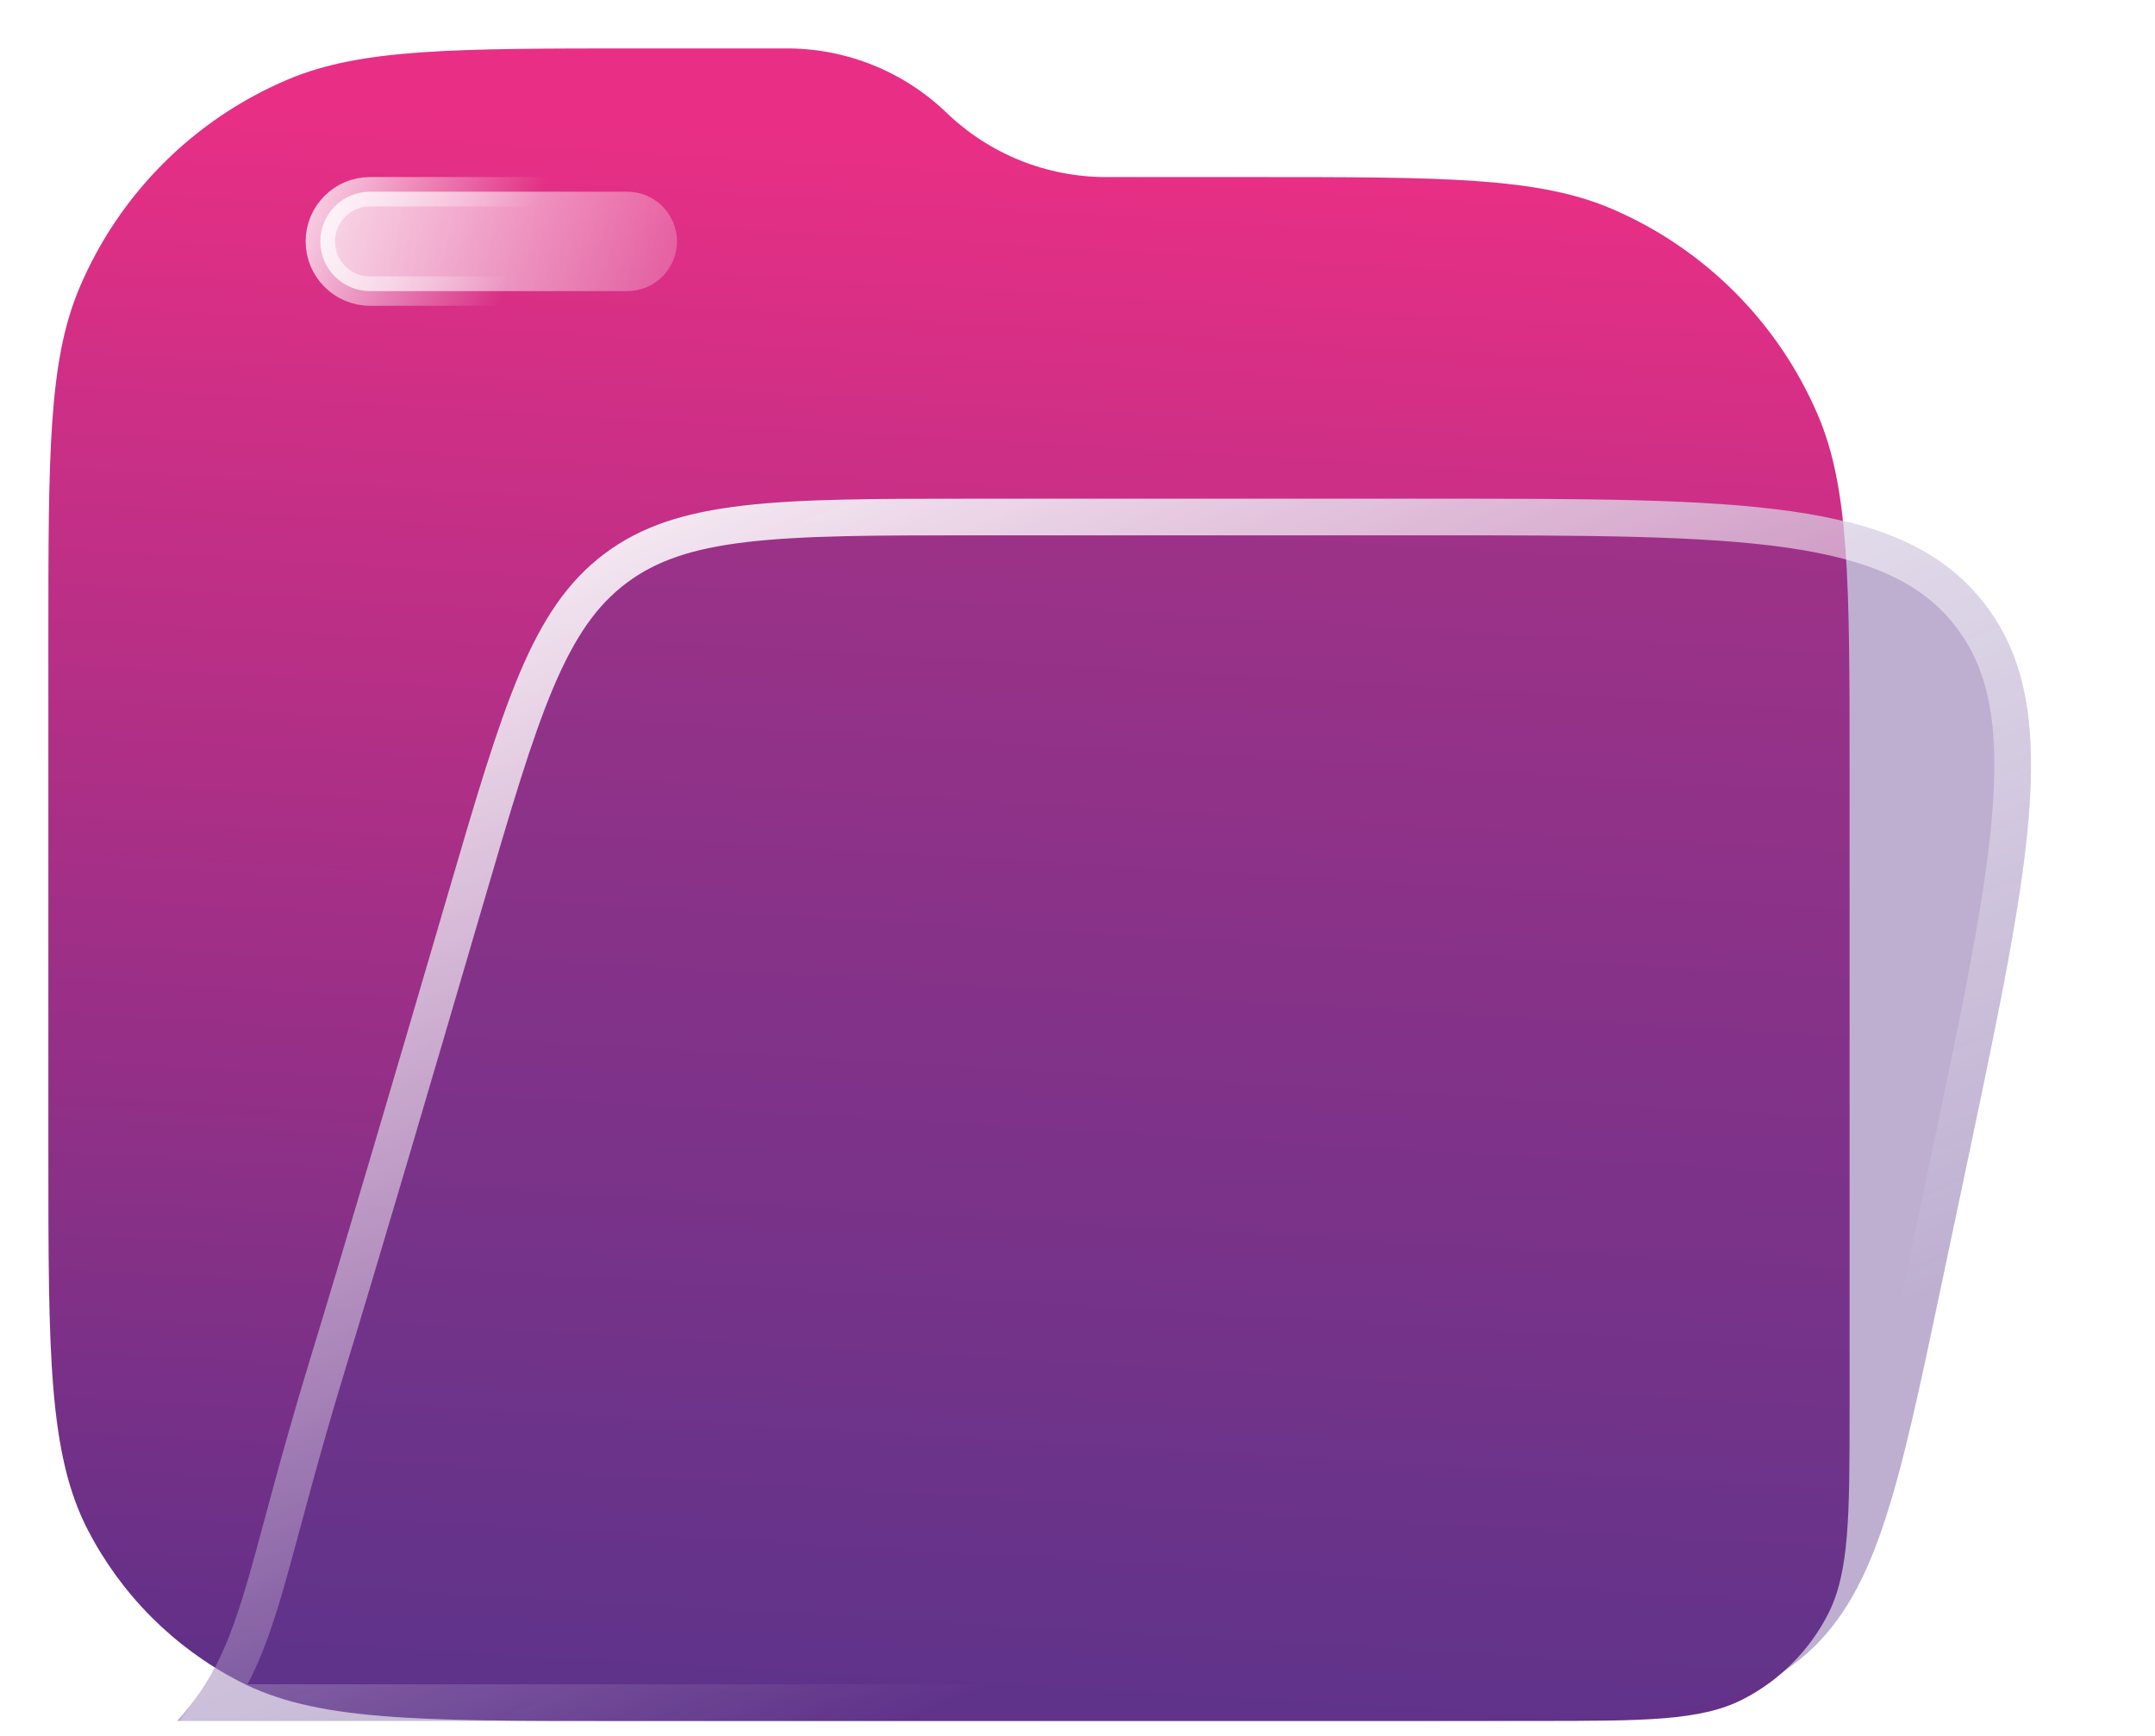
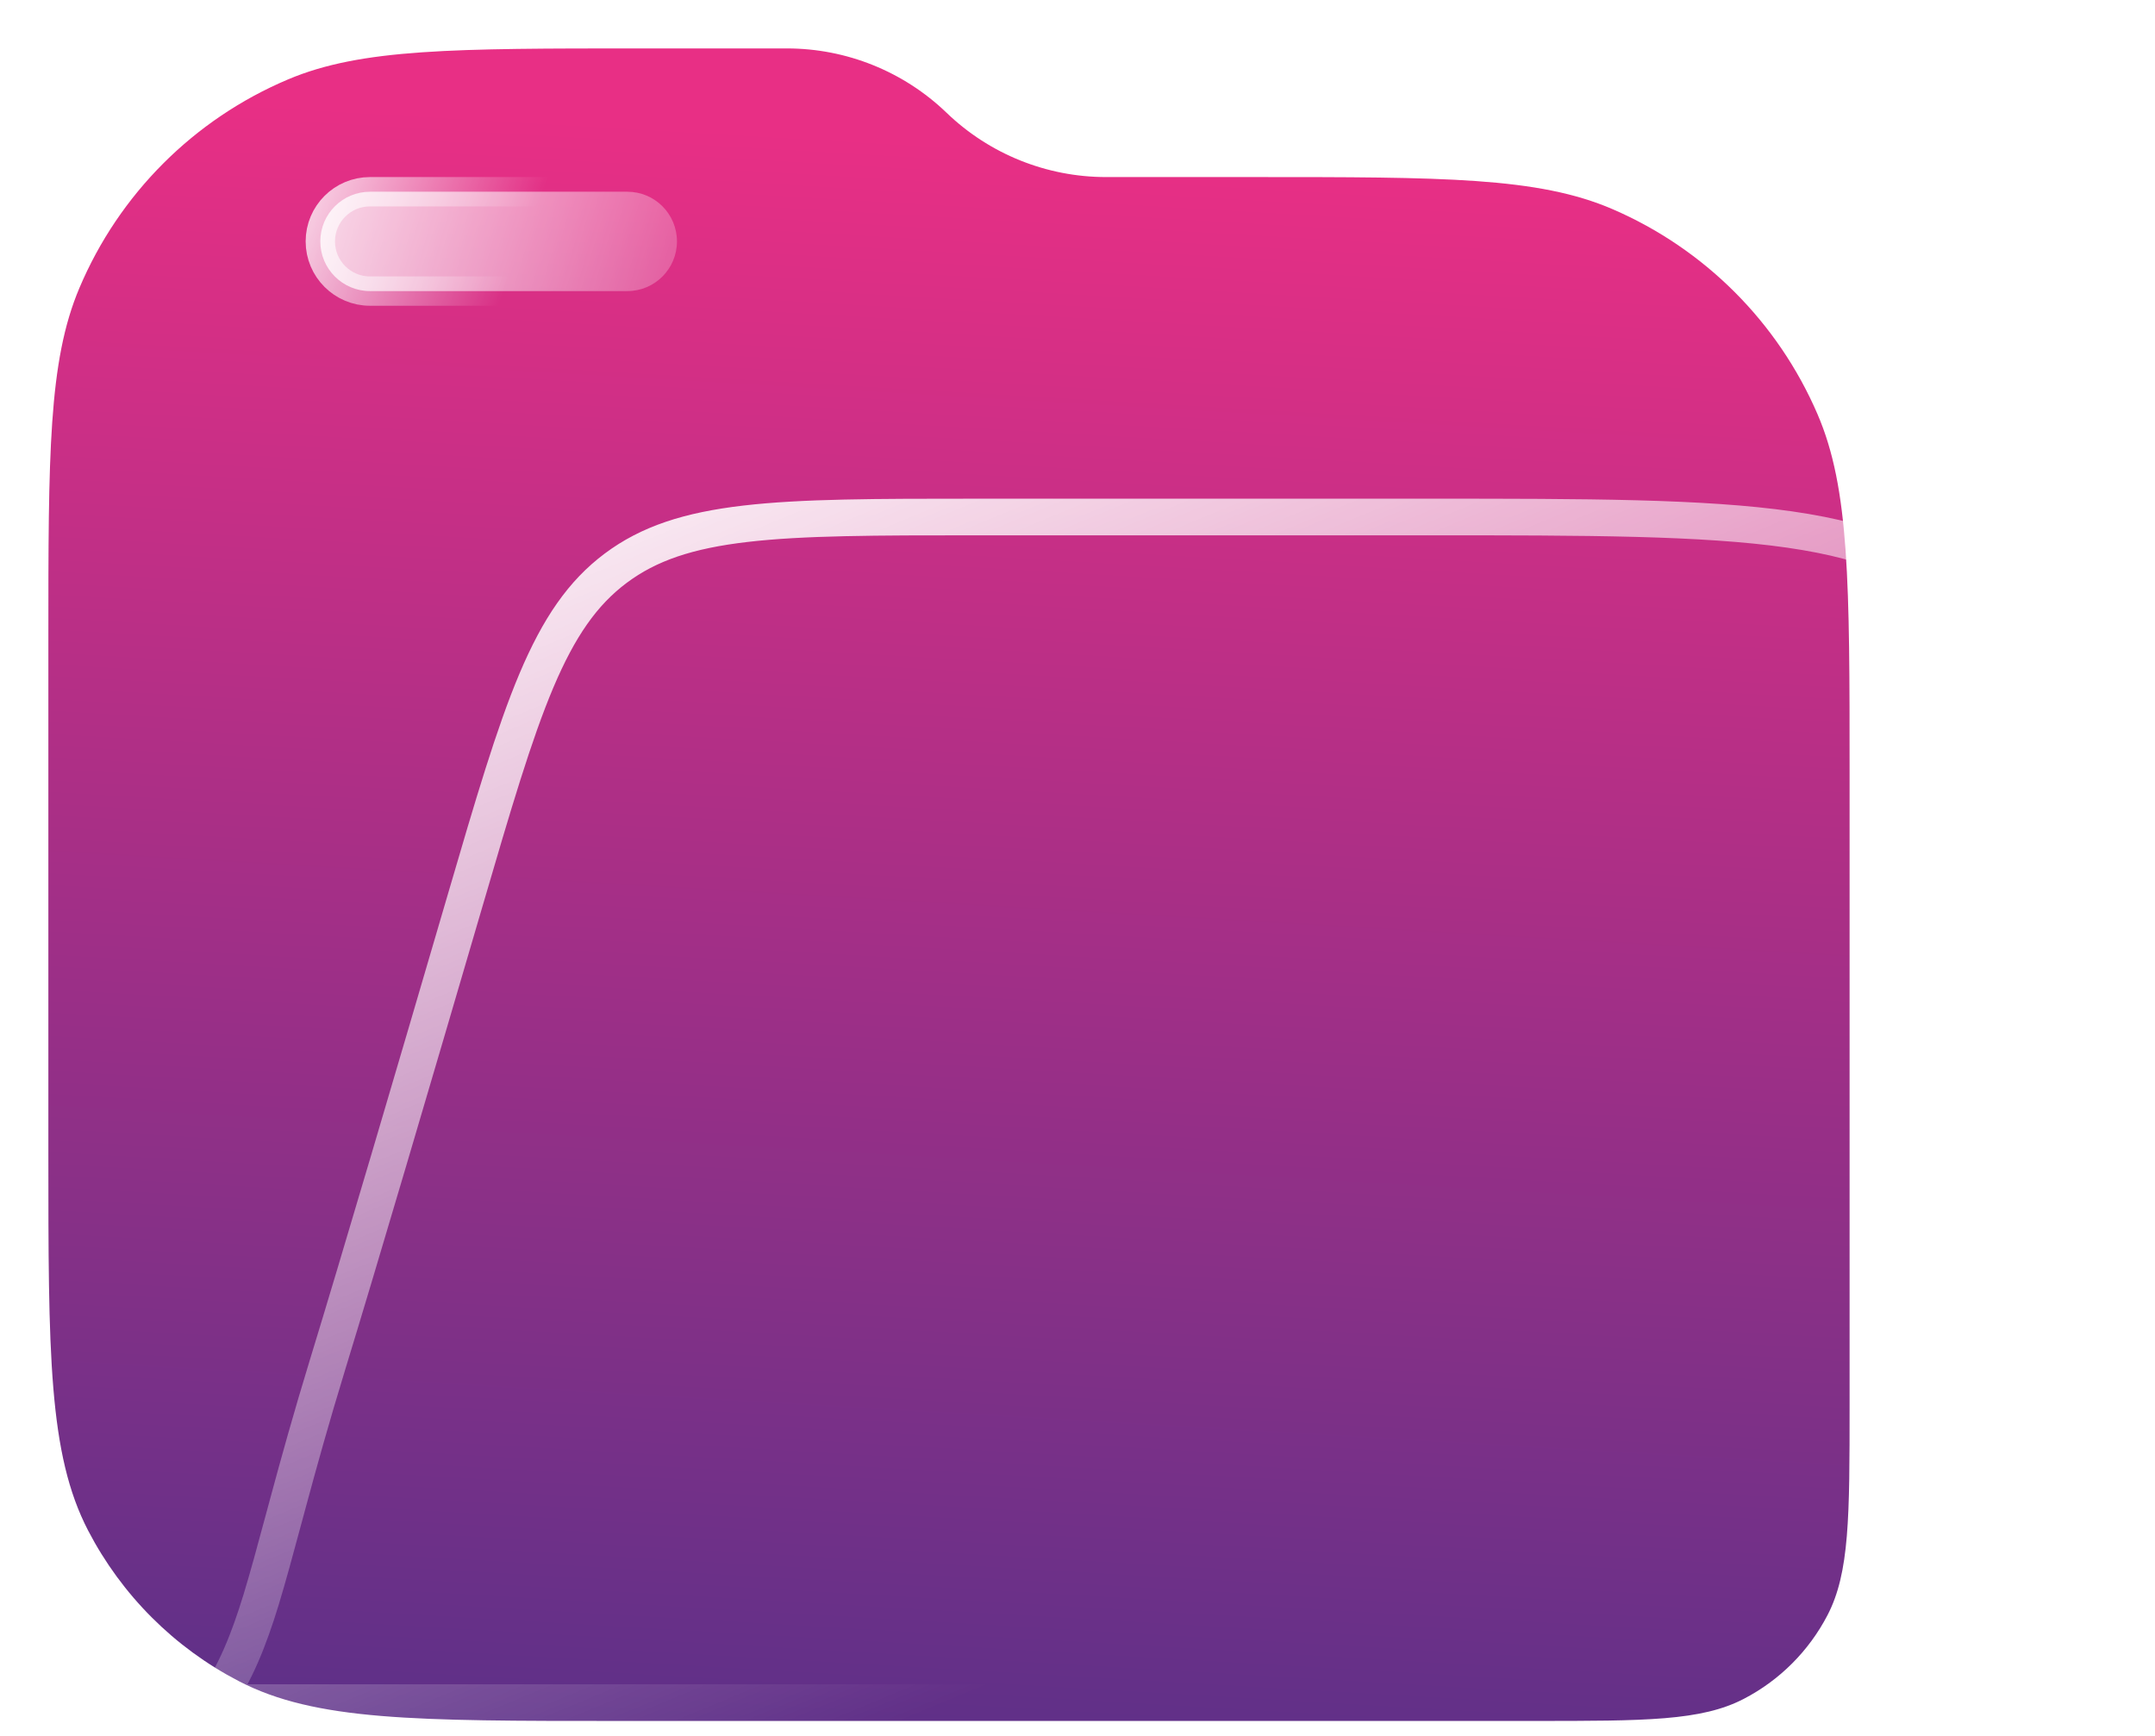
<svg xmlns="http://www.w3.org/2000/svg" width="36" height="29" viewBox="0 0 36 29" fill="none">
  <path d="M0.808 10.706C0.808 7.593 0.808 6.036 1.326 4.812C1.99 3.241 3.24 1.991 4.811 1.327C6.036 0.809 7.592 0.809 10.705 0.809H13.146C14.14 0.809 15.096 1.194 15.812 1.883C16.528 2.573 17.483 2.958 18.477 2.958H20.942C24.11 2.958 25.695 2.958 26.938 3.494C28.474 4.157 29.7 5.382 30.362 6.919C30.898 8.162 30.898 9.746 30.898 12.914V23.471C30.898 25.338 30.898 26.272 30.529 26.983C30.218 27.581 29.73 28.07 29.131 28.381C28.421 28.75 27.487 28.75 25.62 28.75H10.309C6.948 28.75 5.268 28.75 3.989 28.085C2.911 27.526 2.032 26.647 1.472 25.569C0.808 24.29 0.808 22.609 0.808 19.248V10.706Z" fill="url(#paint0_linear_242_421)" />
  <g filter="url(#filter0_b_242_421)">
-     <path d="M7.477 14.954C8.411 11.762 8.878 10.165 10.101 9.248C11.325 8.331 12.985 8.331 16.304 8.331H23.883C29.112 8.331 31.727 8.331 33.105 10.029C34.482 11.727 33.944 14.286 32.867 19.403L32.433 21.461C31.698 24.953 31.331 26.698 30.066 27.724C28.802 28.75 27.018 28.75 23.45 28.75H2.957C4.069 27.541 4.069 26.332 5.181 22.705C5.69 21.043 6.62 17.887 7.477 14.954Z" fill="#5D378D" fill-opacity="0.4" />
    <path d="M7.771 15.04C8.24 13.437 8.585 12.26 8.962 11.367C9.337 10.482 9.732 9.907 10.285 9.493C10.838 9.079 11.499 8.861 12.452 8.75C13.413 8.638 14.637 8.637 16.304 8.637H23.883C26.507 8.637 28.442 8.638 29.895 8.846C31.339 9.054 32.248 9.459 32.867 10.222C33.486 10.985 33.696 11.958 33.601 13.414C33.505 14.878 33.108 16.772 32.567 19.34L32.134 21.398C31.765 23.151 31.493 24.439 31.159 25.419C30.827 26.39 30.444 27.023 29.874 27.487C29.303 27.95 28.604 28.194 27.585 28.318C26.558 28.443 25.242 28.444 23.45 28.444H3.593C3.934 27.948 4.151 27.412 4.362 26.724C4.478 26.343 4.595 25.909 4.73 25.408C4.758 25.305 4.787 25.199 4.816 25.09C4.989 24.449 5.197 23.697 5.473 22.795C5.983 21.131 6.913 17.972 7.771 15.04Z" stroke="url(#paint1_linear_242_421)" stroke-width="0.612" />
  </g>
  <path d="M5.351 4.033C5.351 3.574 5.723 3.203 6.181 3.203H10.48C10.938 3.203 11.309 3.574 11.309 4.033C11.309 4.491 10.938 4.863 10.48 4.863H6.181C5.723 4.863 5.351 4.491 5.351 4.033Z" fill="url(#paint2_linear_242_421)" fill-opacity="0.9" stroke="url(#paint3_linear_242_421)" stroke-width="0.49" />
  <defs>
    <filter id="filter0_b_242_421" x="-10.157" y="-4.783" width="57.2" height="46.647" filterUnits="userSpaceOnUse" color-interpolation-filters="sRGB">
      <feFlood flood-opacity="0" result="BackgroundImageFix" />
      <feGaussianBlur in="BackgroundImage" stdDeviation="6.557" />
      <feComposite in2="SourceAlpha" operator="in" result="effect1_backgroundBlur_242_421" />
      <feBlend mode="normal" in="SourceGraphic" in2="effect1_backgroundBlur_242_421" result="shape" />
    </filter>
    <linearGradient id="paint0_linear_242_421" x1="14.087" y1="36.224" x2="16.066" y2="2.381" gradientUnits="userSpaceOnUse">
      <stop stop-color="#393089" />
      <stop offset="1" stop-color="#E82F85" />
    </linearGradient>
    <linearGradient id="paint1_linear_242_421" x1="1.345" y1="9.79" x2="12.742" y2="37.272" gradientUnits="userSpaceOnUse">
      <stop stop-color="white" />
      <stop offset="0.766" stop-color="white" stop-opacity="0" />
    </linearGradient>
    <linearGradient id="paint2_linear_242_421" x1="4.616" y1="2.814" x2="13.441" y2="5.422" gradientUnits="userSpaceOnUse">
      <stop stop-color="white" />
      <stop offset="1" stop-color="white" stop-opacity="0" />
    </linearGradient>
    <linearGradient id="paint3_linear_242_421" x1="4.015" y1="3.416" x2="8.33" y2="5.107" gradientUnits="userSpaceOnUse">
      <stop stop-color="white" />
      <stop offset="1" stop-color="white" stop-opacity="0" />
    </linearGradient>
  </defs>
</svg>